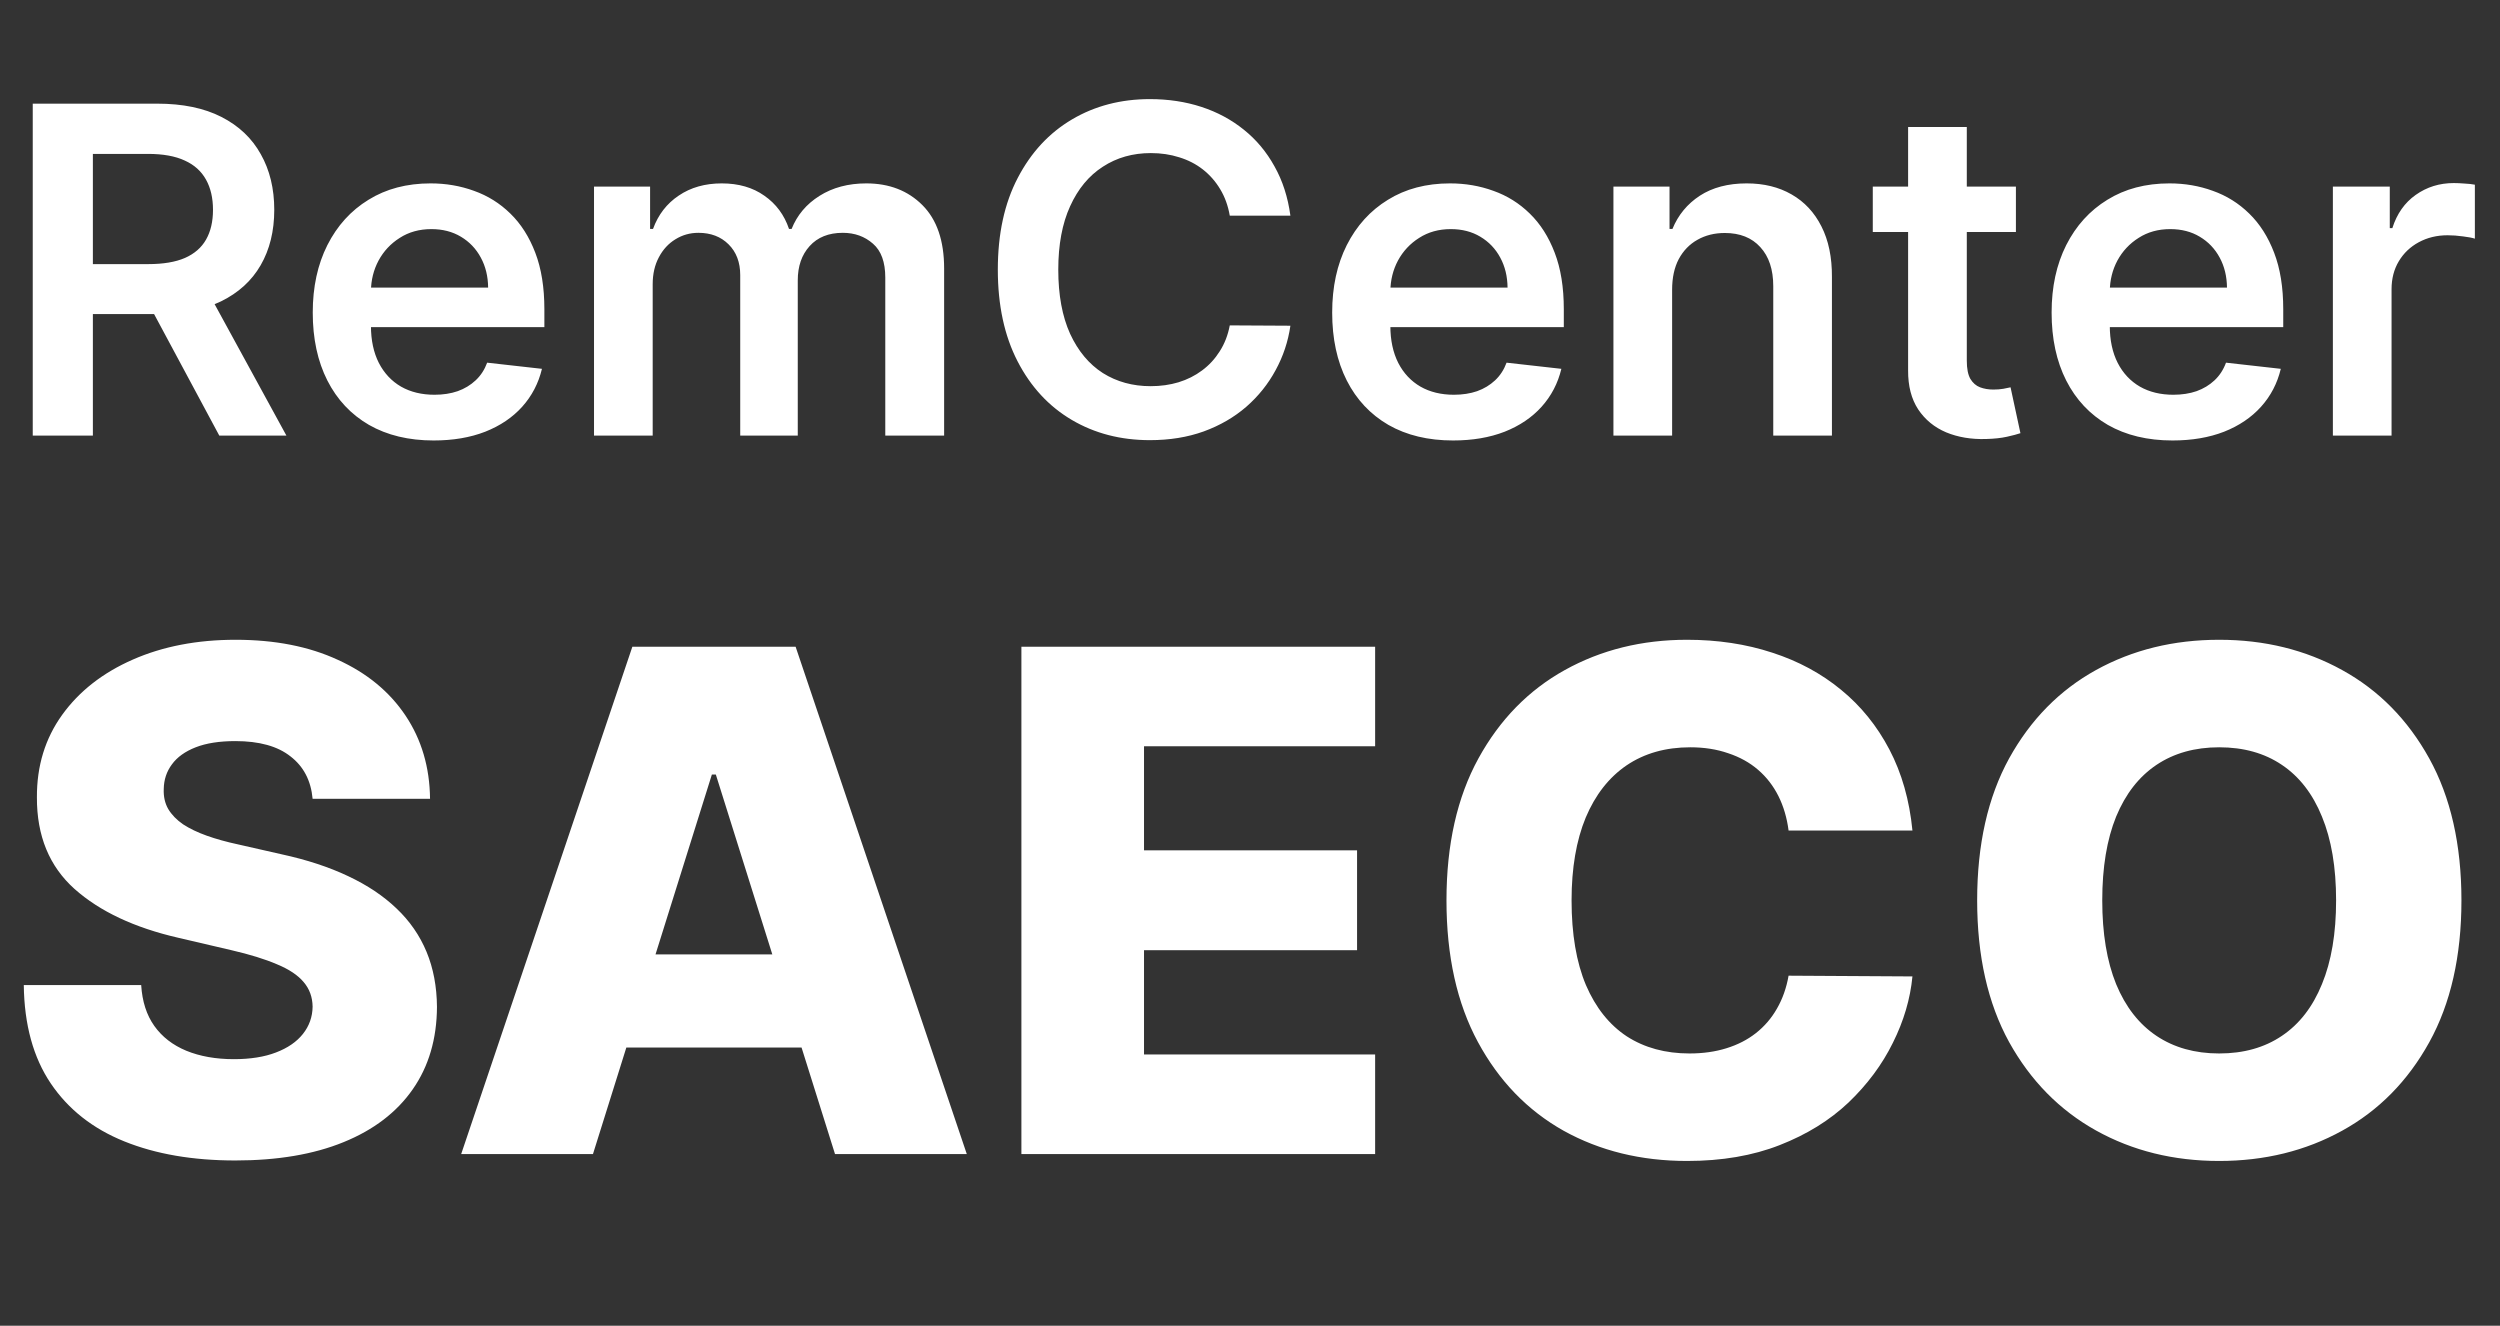
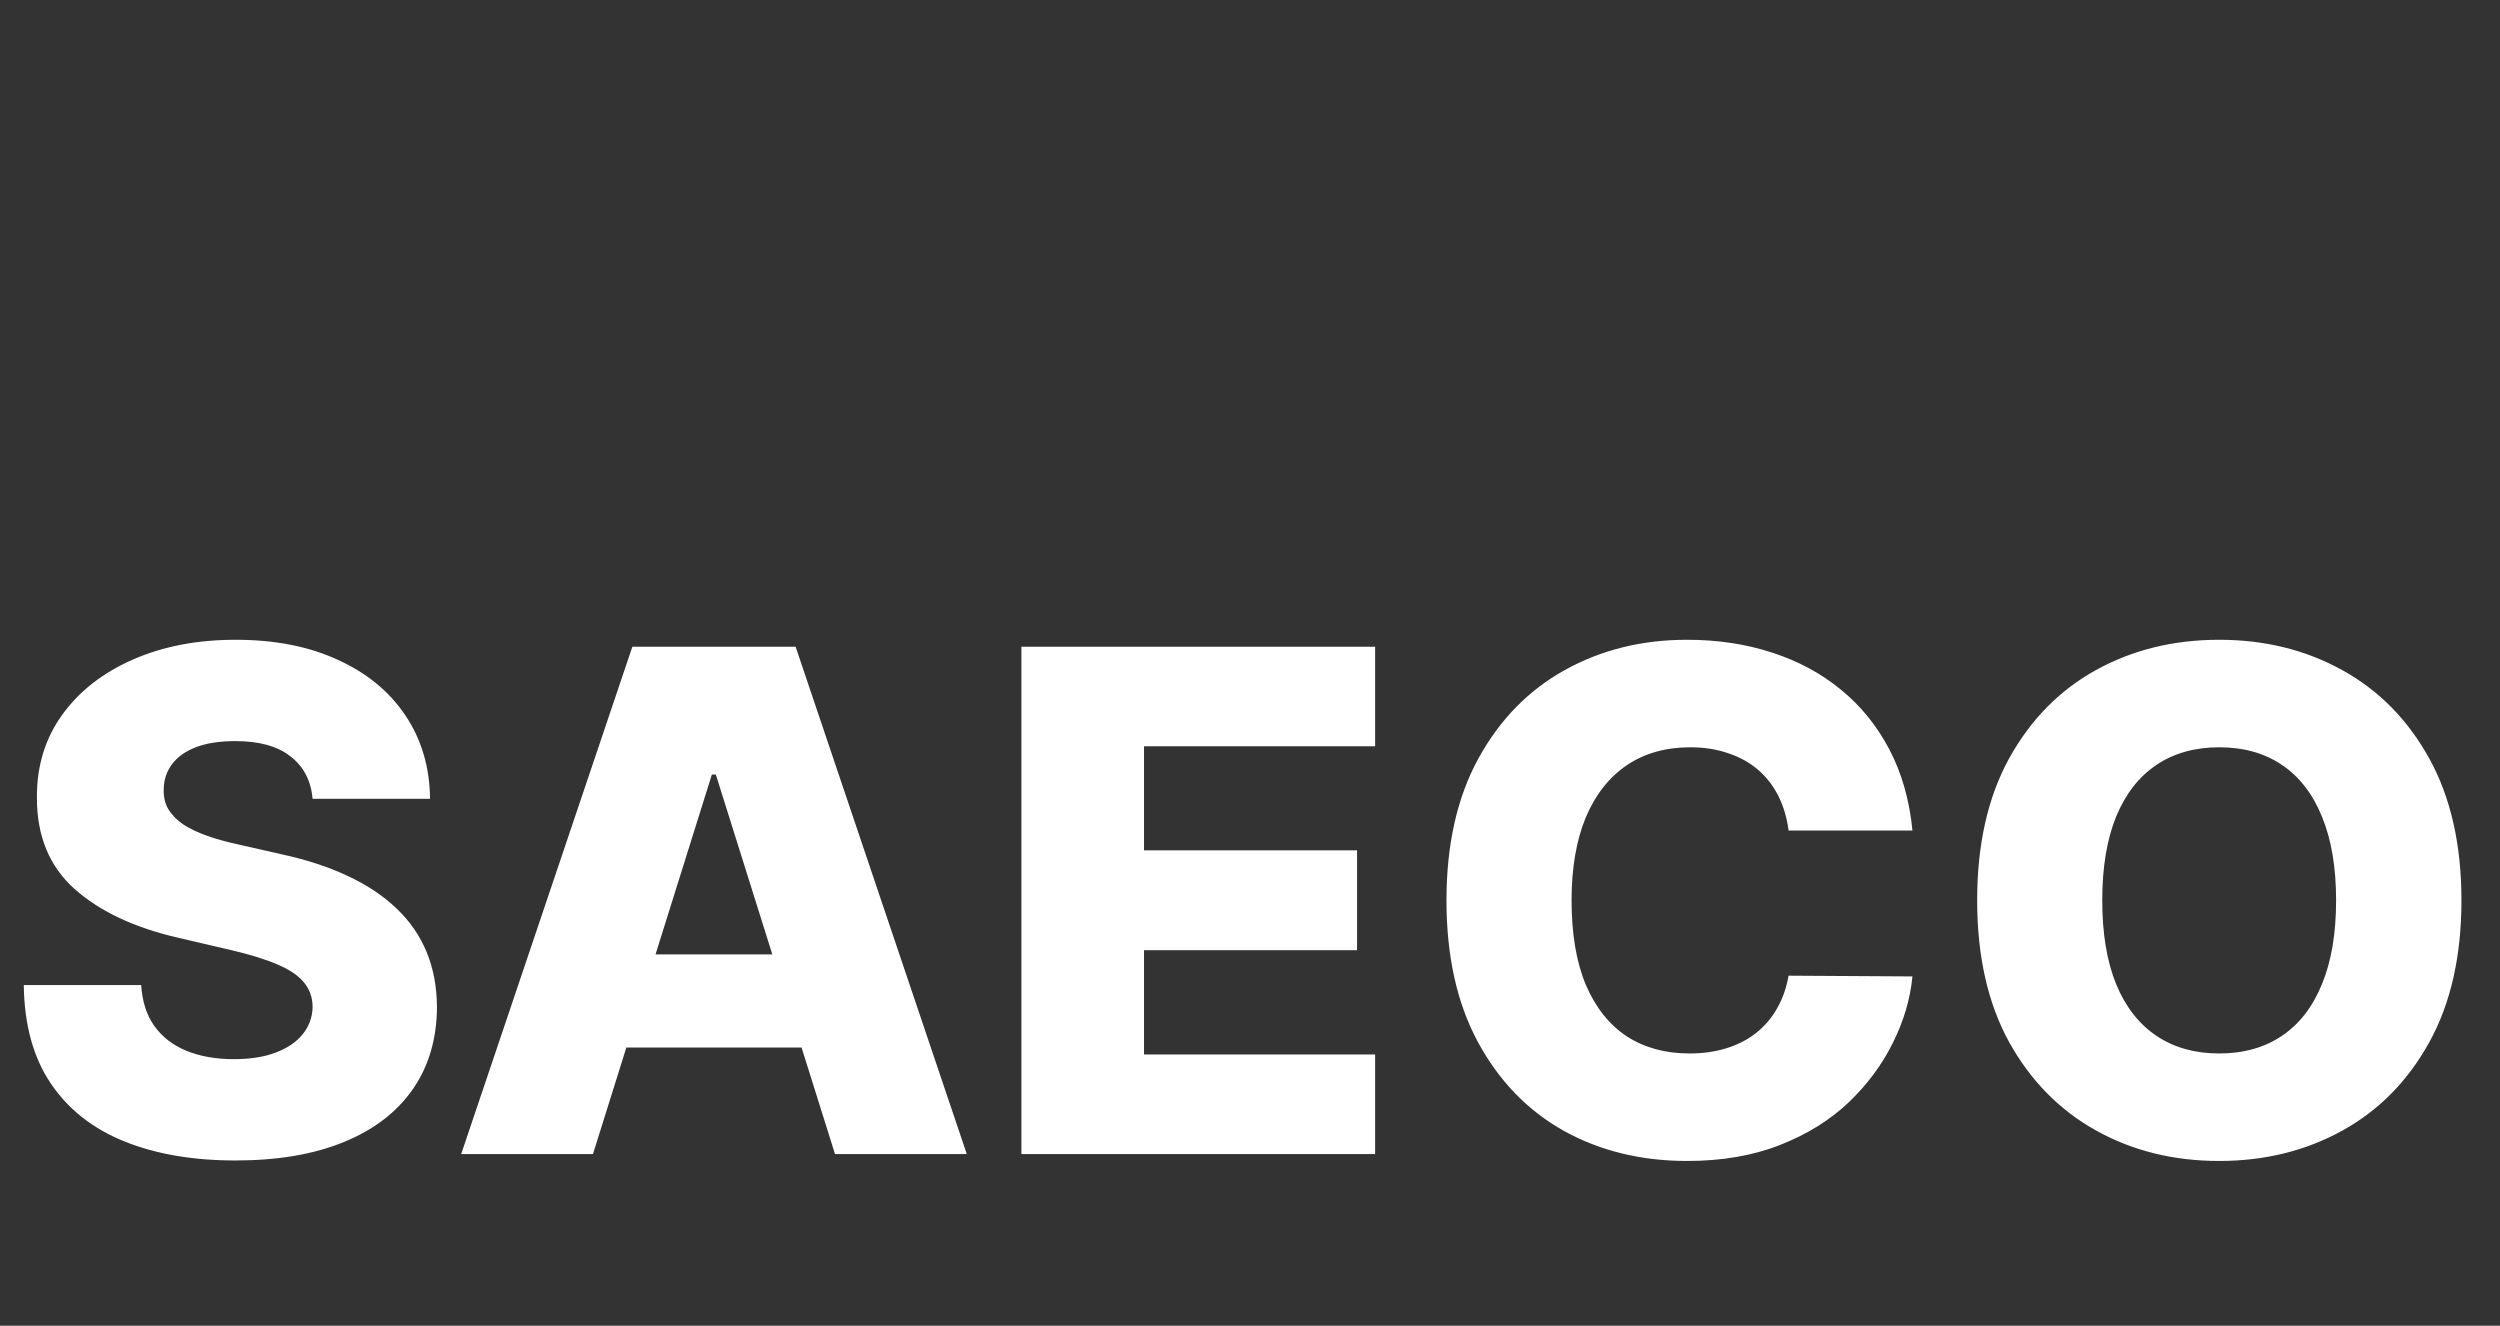
<svg xmlns="http://www.w3.org/2000/svg" width="132" height="70" viewBox="0 0 132 70" fill="none">
  <rect x="0" y="0" width="132" height="70" fill="#333333" stroke="none" />
-   <path d="M1.729 23V5.473H8.302C9.648 5.473 10.778 5.707 11.691 6.174C12.609 6.642 13.303 7.298 13.77 8.143C14.244 8.981 14.481 9.96 14.481 11.078C14.481 12.202 14.241 13.178 13.762 14.005C13.288 14.827 12.589 15.463 11.665 15.914C10.741 16.359 9.605 16.581 8.259 16.581H3.577V13.945H7.831C8.618 13.945 9.263 13.837 9.765 13.62C10.267 13.398 10.638 13.075 10.878 12.653C11.123 12.225 11.246 11.7 11.246 11.078C11.246 10.456 11.123 9.926 10.878 9.486C10.632 9.041 10.259 8.705 9.756 8.477C9.254 8.243 8.607 8.126 7.814 8.126H4.904V23H1.729ZM10.784 15.058L15.123 23H11.579L7.317 15.058H10.784ZM22.898 23.257C21.58 23.257 20.442 22.983 19.483 22.435C18.53 21.882 17.797 21.1 17.284 20.09C16.77 19.075 16.513 17.879 16.513 16.504C16.513 15.152 16.77 13.965 17.284 12.944C17.803 11.917 18.527 11.118 19.457 10.548C20.387 9.971 21.48 9.683 22.735 9.683C23.545 9.683 24.31 9.814 25.029 10.077C25.753 10.334 26.392 10.733 26.946 11.275C27.505 11.817 27.944 12.508 28.264 13.346C28.583 14.179 28.743 15.172 28.743 16.325V17.274H17.968V15.186H25.773C25.768 14.593 25.639 14.065 25.388 13.603C25.137 13.135 24.786 12.767 24.336 12.499C23.89 12.231 23.371 12.097 22.778 12.097C22.145 12.097 21.588 12.251 21.109 12.559C20.63 12.861 20.256 13.261 19.988 13.757C19.726 14.248 19.591 14.787 19.586 15.374V17.198C19.586 17.962 19.726 18.618 20.005 19.166C20.285 19.708 20.675 20.124 21.177 20.415C21.68 20.701 22.267 20.843 22.941 20.843C23.391 20.843 23.799 20.78 24.164 20.655C24.53 20.524 24.846 20.333 25.114 20.082C25.383 19.831 25.585 19.52 25.722 19.149L28.615 19.474C28.432 20.238 28.084 20.906 27.571 21.477C27.063 22.041 26.412 22.481 25.619 22.795C24.826 23.103 23.919 23.257 22.898 23.257ZM31.364 23V9.854H34.325V12.088H34.479C34.753 11.335 35.207 10.747 35.84 10.325C36.473 9.897 37.229 9.683 38.108 9.683C38.998 9.683 39.748 9.9 40.359 10.334C40.975 10.762 41.409 11.346 41.66 12.088H41.797C42.088 11.358 42.578 10.776 43.269 10.342C43.965 9.903 44.789 9.683 45.742 9.683C46.952 9.683 47.939 10.066 48.703 10.83C49.468 11.595 49.85 12.71 49.85 14.176V23H46.743V14.656C46.743 13.84 46.527 13.243 46.093 12.867C45.659 12.485 45.129 12.293 44.501 12.293C43.754 12.293 43.169 12.527 42.747 12.995C42.33 13.457 42.122 14.059 42.122 14.801V23H39.084V14.527C39.084 13.848 38.878 13.306 38.468 12.901C38.062 12.496 37.532 12.293 36.876 12.293C36.431 12.293 36.026 12.408 35.66 12.636C35.295 12.858 35.004 13.175 34.787 13.586C34.571 13.991 34.462 14.464 34.462 15.007V23H31.364ZM68.133 11.386H64.932C64.841 10.861 64.672 10.396 64.427 9.991C64.182 9.581 63.876 9.233 63.511 8.947C63.146 8.662 62.73 8.448 62.262 8.305C61.8 8.157 61.3 8.083 60.764 8.083C59.811 8.083 58.967 8.322 58.231 8.802C57.495 9.275 56.919 9.971 56.502 10.89C56.086 11.803 55.877 12.918 55.877 14.236C55.877 15.577 56.086 16.707 56.502 17.625C56.924 18.538 57.501 19.229 58.231 19.697C58.967 20.159 59.808 20.39 60.755 20.39C61.28 20.39 61.771 20.321 62.227 20.184C62.69 20.042 63.103 19.833 63.468 19.56C63.839 19.286 64.15 18.949 64.401 18.55C64.658 18.15 64.835 17.694 64.932 17.18L68.133 17.198C68.013 18.03 67.753 18.812 67.354 19.542C66.96 20.273 66.444 20.918 65.805 21.477C65.166 22.03 64.418 22.464 63.563 22.777C62.707 23.086 61.757 23.24 60.713 23.24C59.172 23.24 57.797 22.883 56.588 22.17C55.378 21.457 54.425 20.427 53.729 19.08C53.033 17.734 52.685 16.119 52.685 14.236C52.685 12.348 53.036 10.733 53.738 9.392C54.439 8.046 55.395 7.016 56.605 6.303C57.814 5.59 59.184 5.233 60.713 5.233C61.688 5.233 62.596 5.37 63.434 5.644C64.273 5.918 65.02 6.32 65.677 6.85C66.333 7.375 66.872 8.02 67.294 8.785C67.722 9.543 68.001 10.411 68.133 11.386ZM76.723 23.257C75.405 23.257 74.267 22.983 73.308 22.435C72.356 21.882 71.622 21.1 71.109 20.09C70.595 19.075 70.339 17.879 70.339 16.504C70.339 15.152 70.595 13.965 71.109 12.944C71.628 11.917 72.353 11.118 73.283 10.548C74.213 9.971 75.305 9.683 76.561 9.683C77.371 9.683 78.135 9.814 78.854 10.077C79.579 10.334 80.218 10.733 80.771 11.275C81.33 11.817 81.77 12.508 82.089 13.346C82.409 14.179 82.569 15.172 82.569 16.325V17.274H71.794V15.186H79.599C79.593 14.593 79.465 14.065 79.214 13.603C78.963 13.135 78.612 12.767 78.161 12.499C77.716 12.231 77.197 12.097 76.603 12.097C75.97 12.097 75.414 12.251 74.934 12.559C74.455 12.861 74.082 13.261 73.813 13.757C73.551 14.248 73.417 14.787 73.411 15.374V17.198C73.411 17.962 73.551 18.618 73.83 19.166C74.11 19.708 74.501 20.124 75.003 20.415C75.505 20.701 76.093 20.843 76.766 20.843C77.217 20.843 77.625 20.78 77.99 20.655C78.355 20.524 78.672 20.333 78.94 20.082C79.208 19.831 79.41 19.52 79.547 19.149L82.44 19.474C82.257 20.238 81.909 20.906 81.396 21.477C80.888 22.041 80.238 22.481 79.445 22.795C78.652 23.103 77.744 23.257 76.723 23.257ZM88.288 15.297V23H85.189V9.854H88.151V12.088H88.305C88.607 11.352 89.089 10.767 89.751 10.334C90.419 9.9 91.243 9.683 92.224 9.683C93.132 9.683 93.922 9.877 94.595 10.265C95.274 10.653 95.799 11.215 96.17 11.951C96.546 12.687 96.732 13.58 96.726 14.63V23H93.628V15.109C93.628 14.231 93.4 13.543 92.943 13.047C92.493 12.55 91.868 12.302 91.069 12.302C90.527 12.302 90.045 12.422 89.623 12.662C89.206 12.896 88.878 13.235 88.638 13.68C88.404 14.125 88.288 14.664 88.288 15.297ZM106.44 9.854V12.251H98.883V9.854H106.44ZM100.748 6.705H103.847V19.046C103.847 19.463 103.909 19.782 104.035 20.005C104.166 20.221 104.337 20.37 104.548 20.45C104.759 20.529 104.993 20.569 105.25 20.569C105.444 20.569 105.621 20.555 105.781 20.527C105.946 20.498 106.072 20.472 106.157 20.45L106.679 22.872C106.514 22.929 106.277 22.991 105.969 23.06C105.667 23.128 105.296 23.168 104.856 23.18C104.081 23.203 103.382 23.086 102.76 22.829C102.138 22.566 101.644 22.161 101.279 21.614C100.92 21.066 100.743 20.381 100.748 19.56V6.705ZM114.709 23.257C113.391 23.257 112.253 22.983 111.294 22.435C110.342 21.882 109.608 21.1 109.095 20.09C108.581 19.075 108.325 17.879 108.325 16.504C108.325 15.152 108.581 13.965 109.095 12.944C109.614 11.917 110.339 11.118 111.269 10.548C112.199 9.971 113.291 9.683 114.547 9.683C115.357 9.683 116.121 9.814 116.84 10.077C117.565 10.334 118.204 10.733 118.757 11.275C119.316 11.817 119.756 12.508 120.075 13.346C120.395 14.179 120.555 15.172 120.555 16.325V17.274H109.78V15.186H117.585C117.579 14.593 117.451 14.065 117.2 13.603C116.949 13.135 116.598 12.767 116.147 12.499C115.702 12.231 115.183 12.097 114.589 12.097C113.956 12.097 113.4 12.251 112.921 12.559C112.441 12.861 112.068 13.261 111.799 13.757C111.537 14.248 111.403 14.787 111.397 15.374V17.198C111.397 17.962 111.537 18.618 111.817 19.166C112.096 19.708 112.487 20.124 112.989 20.415C113.491 20.701 114.079 20.843 114.752 20.843C115.203 20.843 115.611 20.78 115.976 20.655C116.341 20.524 116.658 20.333 116.926 20.082C117.194 19.831 117.397 19.52 117.533 19.149L120.426 19.474C120.244 20.238 119.896 20.906 119.382 21.477C118.874 22.041 118.224 22.481 117.431 22.795C116.638 23.103 115.731 23.257 114.709 23.257ZM123.176 23V9.854H126.18V12.045H126.316C126.556 11.287 126.967 10.702 127.549 10.291C128.137 9.874 128.807 9.666 129.56 9.666C129.731 9.666 129.922 9.675 130.133 9.692C130.35 9.703 130.53 9.723 130.673 9.752V12.602C130.541 12.556 130.333 12.516 130.048 12.482C129.768 12.442 129.497 12.422 129.235 12.422C128.67 12.422 128.162 12.545 127.711 12.79C127.266 13.03 126.916 13.363 126.659 13.791C126.402 14.219 126.274 14.713 126.274 15.272V23H123.176Z" fill="white" />
  <path d="M16.506 42.177C16.419 41.218 16.031 40.472 15.342 39.941C14.662 39.4 13.69 39.13 12.425 39.13C11.588 39.13 10.891 39.239 10.333 39.457C9.775 39.675 9.356 39.975 9.077 40.359C8.798 40.734 8.654 41.166 8.646 41.654C8.628 42.055 8.707 42.408 8.881 42.713C9.064 43.019 9.326 43.289 9.666 43.524C10.014 43.751 10.433 43.952 10.921 44.126C11.41 44.3 11.959 44.453 12.569 44.584L14.871 45.107C16.197 45.395 17.365 45.778 18.377 46.258C19.397 46.737 20.251 47.309 20.94 47.971C21.638 48.634 22.165 49.397 22.523 50.26C22.88 51.123 23.064 52.091 23.072 53.164C23.064 54.855 22.636 56.307 21.79 57.519C20.945 58.731 19.728 59.66 18.141 60.305C16.563 60.95 14.658 61.273 12.425 61.273C10.184 61.273 8.231 60.938 6.566 60.266C4.9 59.595 3.606 58.574 2.681 57.206C1.757 55.837 1.282 54.106 1.256 52.013H7.455C7.508 52.876 7.739 53.596 8.149 54.171C8.558 54.746 9.121 55.182 9.836 55.479C10.559 55.775 11.397 55.924 12.347 55.924C13.219 55.924 13.96 55.806 14.57 55.571C15.19 55.335 15.665 55.008 15.996 54.59C16.328 54.171 16.498 53.691 16.506 53.151C16.498 52.645 16.341 52.214 16.035 51.856C15.73 51.49 15.259 51.176 14.623 50.914C13.995 50.644 13.193 50.395 12.216 50.169L9.417 49.515C7.098 48.983 5.271 48.124 3.937 46.938C2.603 45.743 1.94 44.13 1.949 42.099C1.94 40.442 2.385 38.99 3.283 37.743C4.181 36.496 5.424 35.524 7.011 34.827C8.598 34.129 10.407 33.78 12.439 33.78C14.514 33.78 16.314 34.133 17.84 34.84C19.375 35.537 20.565 36.518 21.411 37.782C22.257 39.047 22.689 40.512 22.706 42.177H16.506ZM31.309 60.933H24.351L33.389 34.146H42.008L51.046 60.933H44.088L37.796 40.895H37.587L31.309 60.933ZM30.38 50.391H44.925V55.309H30.38V50.391ZM53.93 60.933V34.146H72.607V39.404H60.404V44.898H71.653V50.169H60.404V55.675H72.607V60.933H53.93ZM100.977 43.851H94.437C94.35 43.18 94.171 42.574 93.901 42.033C93.63 41.493 93.273 41.031 92.828 40.647C92.384 40.263 91.856 39.971 91.246 39.77C90.644 39.561 89.977 39.457 89.245 39.457C87.945 39.457 86.825 39.775 85.883 40.411C84.95 41.048 84.231 41.968 83.725 43.171C83.228 44.374 82.979 45.831 82.979 47.54C82.979 49.319 83.232 50.81 83.738 52.013C84.252 53.208 84.972 54.11 85.896 54.72C86.829 55.322 87.932 55.623 89.205 55.623C89.92 55.623 90.57 55.531 91.154 55.348C91.747 55.165 92.266 54.899 92.71 54.55C93.164 54.193 93.535 53.761 93.822 53.255C94.119 52.741 94.324 52.161 94.437 51.516L100.977 51.555C100.863 52.741 100.519 53.909 99.944 55.06C99.377 56.211 98.596 57.262 97.602 58.213C96.608 59.154 95.396 59.904 93.966 60.462C92.545 61.02 90.914 61.299 89.075 61.299C86.65 61.299 84.479 60.767 82.561 59.704C80.651 58.631 79.143 57.07 78.035 55.021C76.928 52.972 76.374 50.478 76.374 47.54C76.374 44.593 76.937 42.094 78.061 40.045C79.186 37.996 80.708 36.44 82.626 35.376C84.545 34.312 86.694 33.78 89.075 33.78C90.696 33.78 92.196 34.007 93.574 34.46C94.951 34.905 96.163 35.559 97.21 36.422C98.256 37.277 99.106 38.327 99.76 39.574C100.414 40.821 100.82 42.247 100.977 43.851ZM129.964 47.54C129.964 50.487 129.397 52.985 128.264 55.034C127.13 57.083 125.596 58.64 123.66 59.704C121.733 60.767 119.57 61.299 117.172 61.299C114.766 61.299 112.599 60.763 110.672 59.691C108.745 58.618 107.215 57.062 106.081 55.021C104.956 52.972 104.394 50.478 104.394 47.54C104.394 44.593 104.956 42.094 106.081 40.045C107.215 37.996 108.745 36.44 110.672 35.376C112.599 34.312 114.766 33.78 117.172 33.78C119.57 33.78 121.733 34.312 123.66 35.376C125.596 36.44 127.13 37.996 128.264 40.045C129.397 42.094 129.964 44.593 129.964 47.54ZM123.346 47.54C123.346 45.796 123.097 44.322 122.6 43.119C122.112 41.916 121.406 41.004 120.482 40.385C119.566 39.766 118.463 39.457 117.172 39.457C115.891 39.457 114.788 39.766 113.863 40.385C112.939 41.004 112.228 41.916 111.731 43.119C111.243 44.322 110.999 45.796 110.999 47.54C110.999 49.284 111.243 50.757 111.731 51.961C112.228 53.164 112.939 54.075 113.863 54.694C114.788 55.313 115.891 55.623 117.172 55.623C118.463 55.623 119.566 55.313 120.482 54.694C121.406 54.075 122.112 53.164 122.6 51.961C123.097 50.757 123.346 49.284 123.346 47.54Z" fill="white" />
</svg>